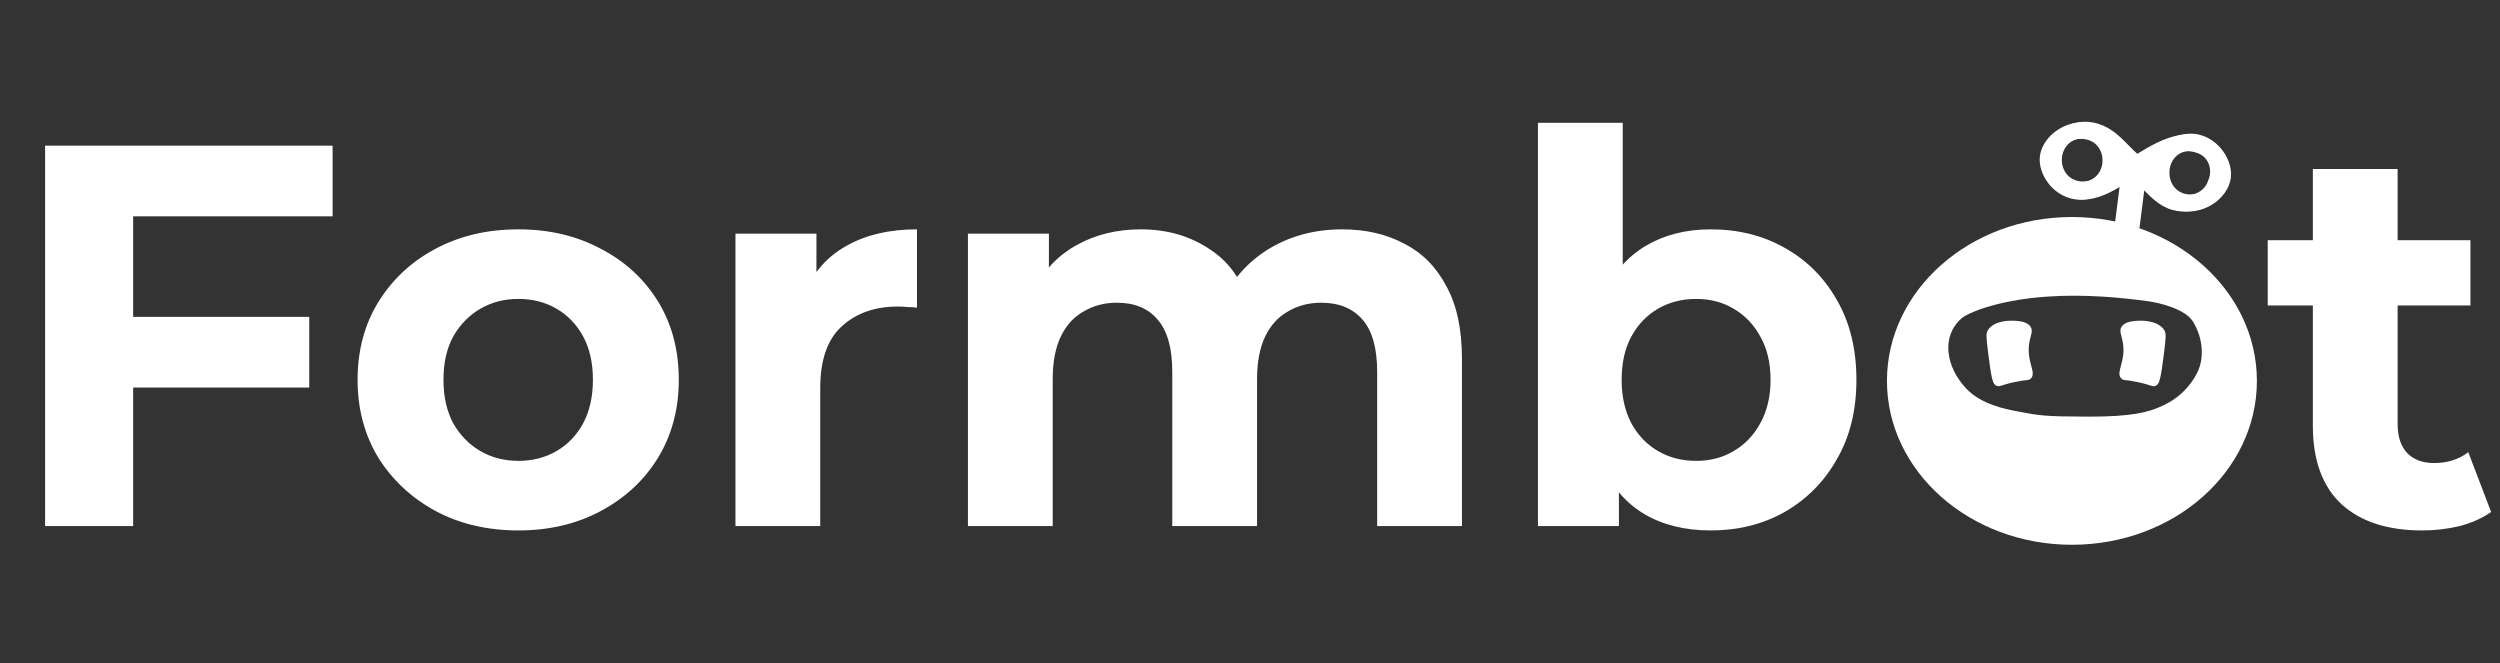
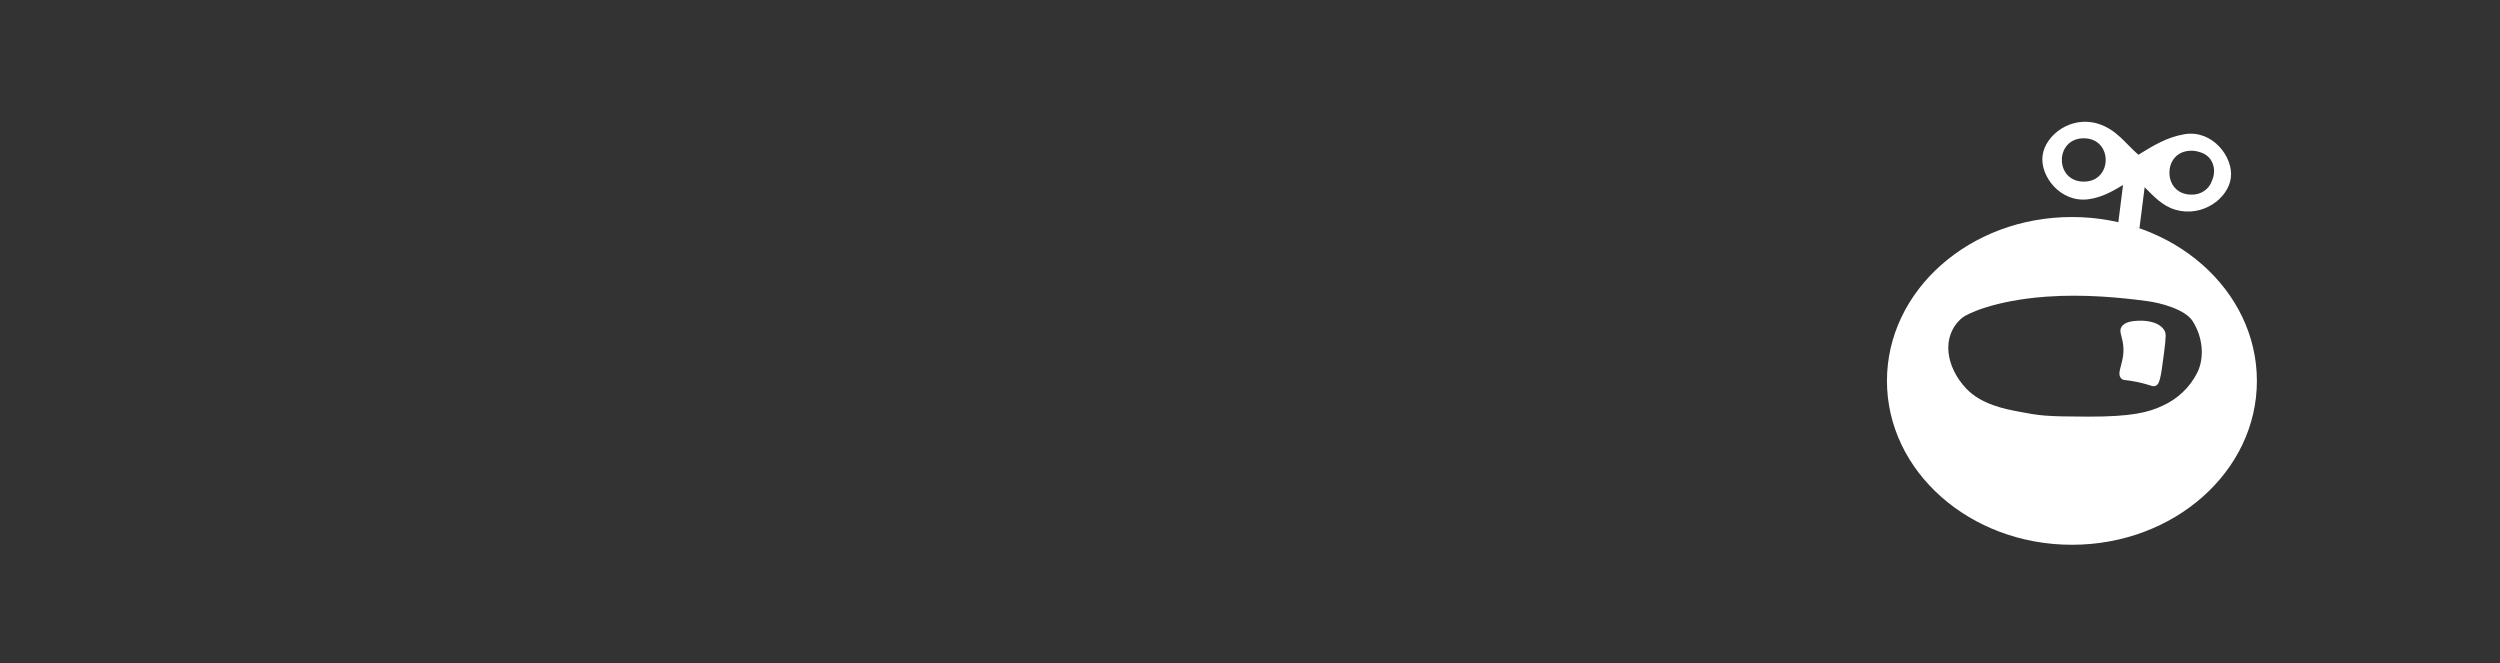
<svg xmlns="http://www.w3.org/2000/svg" width="1150" height="305" viewBox="0 0 1150 305" fill="none">
  <rect x="0" y="0" width="1150" height="305" fill="#333333" stroke="none" />
-   <path d="M1003.27 62.019C995.027 63.373 988.643 67.432 982.11 71.391C976.003 66.079 972.191 59.935 963.752 57.242C951.523 53.358 939.555 62.276 938.351 71.783C937.146 81.29 946.669 93.435 959.394 91.683C965.821 90.783 970.519 87.867 975.096 85.207L972.75 103.727L982.599 104.864L984.959 86.216C989.033 90.235 992.93 94.674 998.91 96.453C1011.22 100.127 1023.11 91.426 1024.31 81.912C1025.52 72.399 1015.94 59.962 1003.27 62.019ZM957.163 83.671C943.807 83.671 943.828 63.873 957.163 63.873C970.497 63.873 970.504 83.685 957.163 83.685V83.671ZM1006.29 89.592C999.547 89.592 996.217 84.565 996.281 79.578C996.224 74.584 999.562 69.557 1006.29 69.557C1007.56 69.548 1008.83 69.754 1010.03 70.166C1016.29 71.824 1017.91 78.333 1015.74 83.11C1015.15 85.044 1013.9 86.734 1012.18 87.911C1010.47 89.088 1008.39 89.685 1006.29 89.606V89.592Z" fill="white" />
  <path d="M1004.99 61.722C996.685 63.075 990.251 67.135 983.669 71.194C977.512 65.842 973.693 59.651 965.169 56.938C952.848 53.027 940.788 62.013 939.577 71.594C938.365 81.175 947.959 93.435 960.776 91.642C967.252 90.736 971.985 87.799 976.598 85.113L974.238 103.774L984.158 104.918L986.539 86.134C990.641 90.194 994.574 94.653 1000.6 96.453C1013 100.147 1024.98 91.378 1026.19 81.797C1027.4 72.216 1017.76 59.651 1004.99 61.722ZM958.537 83.55C945.075 83.55 945.075 63.609 958.537 63.609C971.999 63.609 971.971 83.55 958.537 83.55ZM1008.03 89.524C1001.24 89.524 997.889 84.456 997.946 79.429C997.889 74.402 1001.25 69.327 1008.03 69.327C1009.31 69.319 1010.59 69.529 1011.8 69.949C1018.11 71.621 1019.74 78.177 1017.55 82.988C1016.95 84.936 1015.69 86.636 1013.97 87.821C1012.24 89.005 1010.15 89.605 1008.03 89.524V89.524Z" fill="white" />
  <path d="M953.089 99.829C906.091 99.829 868 133.58 868 175.206C868 216.832 906.091 250.596 953.089 250.596C1000.09 250.596 1038.17 216.853 1038.17 175.206C1038.17 133.559 1000.08 99.829 953.089 99.829ZM1010.77 171.356C1007.43 178.112 1001.72 183.542 994.637 186.709C988.324 189.639 980.686 191.695 960.627 191.655C940.42 191.608 938.252 191.168 928.8 189.381C922.359 188.17 911.412 186.1 904.426 178.697C895.173 168.9 892.643 154.643 902.563 146.219C904.688 144.399 917.442 138.208 941.157 136.476C958.969 135.17 976.088 136.949 987.715 138.506C993.808 139.304 1005.17 142.274 1008.65 147.762C1013.34 155.171 1014.13 164.542 1010.77 171.356Z" fill="white" />
  <path d="M975.896 174.211C976.91 175.165 977.391 174.502 983.272 175.747C989.585 177.101 990.117 178.075 991.569 177.479C993.277 176.803 993.893 174.874 995.488 162.052C996.43 154.44 996.444 153.256 995.488 151.761C992.384 147.024 984.271 147.491 983.244 147.552C981.373 147.66 977.413 147.897 975.896 150.36C974.777 152.187 975.79 153.967 976.385 156.903C978.291 166.207 972.821 171.309 975.896 174.211Z" fill="white" />
-   <path d="M934.1 174.211C933.086 175.165 932.612 174.502 926.724 175.747C920.418 177.101 919.879 178.075 918.427 177.479C916.726 176.803 916.103 174.874 914.508 162.052C913.566 154.44 913.552 153.256 914.508 151.761C917.612 147.024 925.725 147.491 926.752 147.552C928.623 147.66 932.59 147.897 934.1 150.36C935.226 152.187 934.213 153.967 933.611 156.903C931.712 166.207 937.182 171.309 934.1 174.211Z" fill="white" />
-   <path d="M58.25 145.75H142.25V178.25H58.25V145.75ZM61.25 242H20.75V67H153V99.5H61.25V242ZM238.494 244C224.161 244 211.411 241 200.244 235C189.244 229 180.494 220.833 173.994 210.5C167.661 200 164.494 188.083 164.494 174.75C164.494 161.25 167.661 149.333 173.994 139C180.494 128.5 189.244 120.333 200.244 114.5C211.411 108.5 224.161 105.5 238.494 105.5C252.661 105.5 265.327 108.5 276.494 114.5C287.661 120.333 296.411 128.417 302.744 138.75C309.077 149.083 312.244 161.083 312.244 174.75C312.244 188.083 309.077 200 302.744 210.5C296.411 220.833 287.661 229 276.494 235C265.327 241 252.661 244 238.494 244ZM238.494 212C244.994 212 250.827 210.5 255.994 207.5C261.161 204.5 265.244 200.25 268.244 194.75C271.244 189.083 272.744 182.417 272.744 174.75C272.744 166.917 271.244 160.25 268.244 154.75C265.244 149.25 261.161 145 255.994 142C250.827 139 244.994 137.5 238.494 137.5C231.994 137.5 226.161 139 220.994 142C215.827 145 211.661 149.25 208.494 154.75C205.494 160.25 203.994 166.917 203.994 174.75C203.994 182.417 205.494 189.083 208.494 194.75C211.661 200.25 215.827 204.5 220.994 207.5C226.161 210.5 231.994 212 238.494 212ZM338.313 242V107.5H375.563V145.5L370.313 134.5C374.313 125 380.729 117.833 389.563 113C398.396 108 409.146 105.5 421.813 105.5V141.5C420.146 141.333 418.646 141.25 417.313 141.25C415.979 141.083 414.563 141 413.063 141C402.396 141 393.729 144.083 387.063 150.25C380.563 156.25 377.313 165.667 377.313 178.5V242H338.313ZM617.496 105.5C628.163 105.5 637.579 107.667 645.746 112C654.079 116.167 660.579 122.667 665.246 131.5C670.079 140.167 672.496 151.333 672.496 165V242H633.496V171C633.496 160.167 631.246 152.167 626.746 147C622.246 141.833 615.913 139.25 607.746 139.25C602.079 139.25 596.996 140.583 592.496 143.25C587.996 145.75 584.496 149.583 581.996 154.75C579.496 159.917 578.246 166.5 578.246 174.5V242H539.246V171C539.246 160.167 536.996 152.167 532.496 147C528.163 141.833 521.913 139.25 513.746 139.25C508.079 139.25 502.996 140.583 498.496 143.25C493.996 145.75 490.496 149.583 487.996 154.75C485.496 159.917 484.246 166.5 484.246 174.5V242H445.246V107.5H482.496V144.25L475.496 133.5C480.163 124.333 486.746 117.417 495.246 112.75C503.913 107.917 513.746 105.5 524.746 105.5C537.079 105.5 547.829 108.667 556.996 115C566.329 121.167 572.496 130.667 575.496 143.5L561.746 139.75C566.246 129.25 573.413 120.917 583.246 114.75C593.246 108.583 604.663 105.5 617.496 105.5ZM786.953 244C775.12 244 764.953 241.5 756.453 236.5C747.953 231.5 741.453 223.917 736.953 213.75C732.453 203.417 730.203 190.417 730.203 174.75C730.203 158.917 732.536 145.917 737.203 135.75C742.036 125.583 748.703 118 757.203 113C765.703 108 775.62 105.5 786.953 105.5C799.62 105.5 810.953 108.333 820.953 114C831.12 119.667 839.12 127.667 844.953 138C850.953 148.333 853.953 160.583 853.953 174.75C853.953 188.75 850.953 200.917 844.953 211.25C839.12 221.583 831.12 229.667 820.953 235.5C810.953 241.167 799.62 244 786.953 244ZM707.453 242V56.5H746.453V134.75L743.953 174.5L744.703 214.5V242H707.453ZM780.203 212C786.703 212 792.453 210.5 797.453 207.5C802.62 204.5 806.703 200.25 809.703 194.75C812.87 189.083 814.453 182.417 814.453 174.75C814.453 166.917 812.87 160.25 809.703 154.75C806.703 149.25 802.62 145 797.453 142C792.453 139 786.703 137.5 780.203 137.5C773.703 137.5 767.87 139 762.703 142C757.536 145 753.453 149.25 750.453 154.75C747.453 160.25 745.953 166.917 745.953 174.75C745.953 182.417 747.453 189.083 750.453 194.75C753.453 200.25 757.536 204.5 762.703 207.5C767.87 210.5 773.703 212 780.203 212ZM1114.16 244C1098.33 244 1086 240 1077.16 232C1068.33 223.833 1063.91 211.75 1063.91 195.75V77.75H1102.91V195.25C1102.91 200.917 1104.41 205.333 1107.41 208.5C1110.41 211.5 1114.5 213 1119.66 213C1125.83 213 1131.08 211.333 1135.41 208L1145.91 235.5C1141.91 238.333 1137.08 240.5 1131.41 242C1125.91 243.333 1120.16 244 1114.16 244ZM1043.16 140.5V110.5H1136.41V140.5H1043.16Z" fill="white" />
</svg>